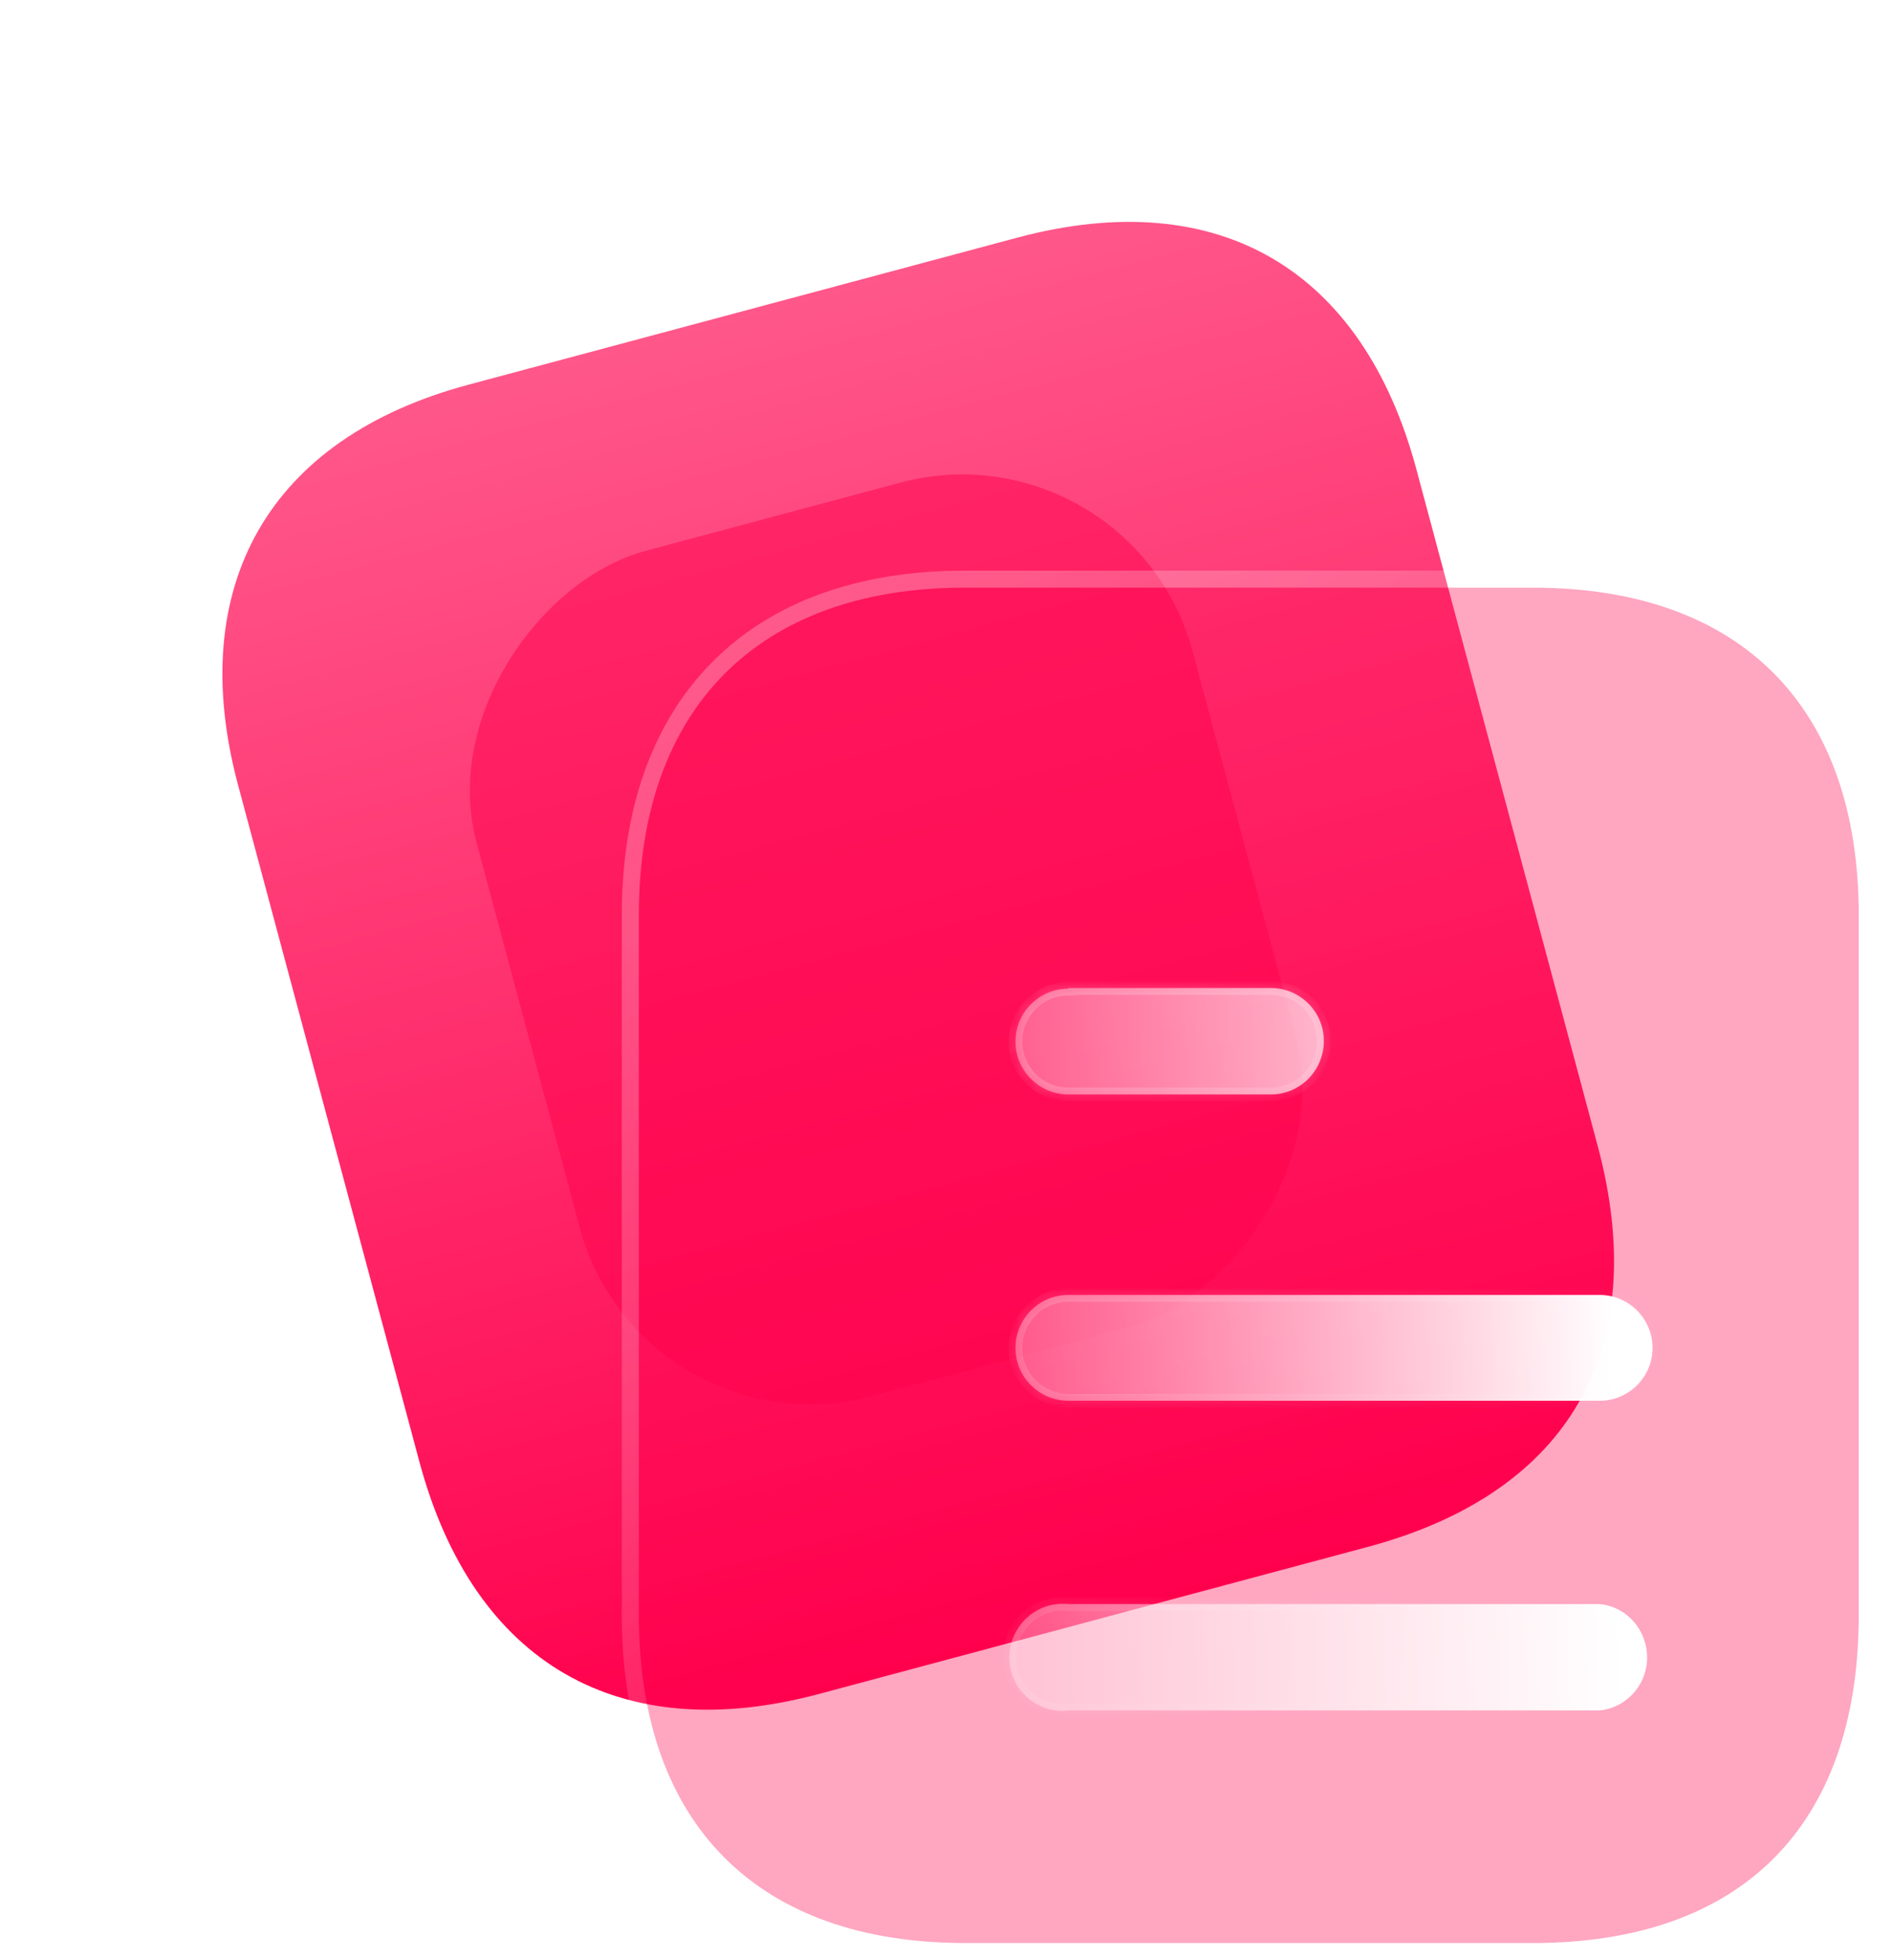
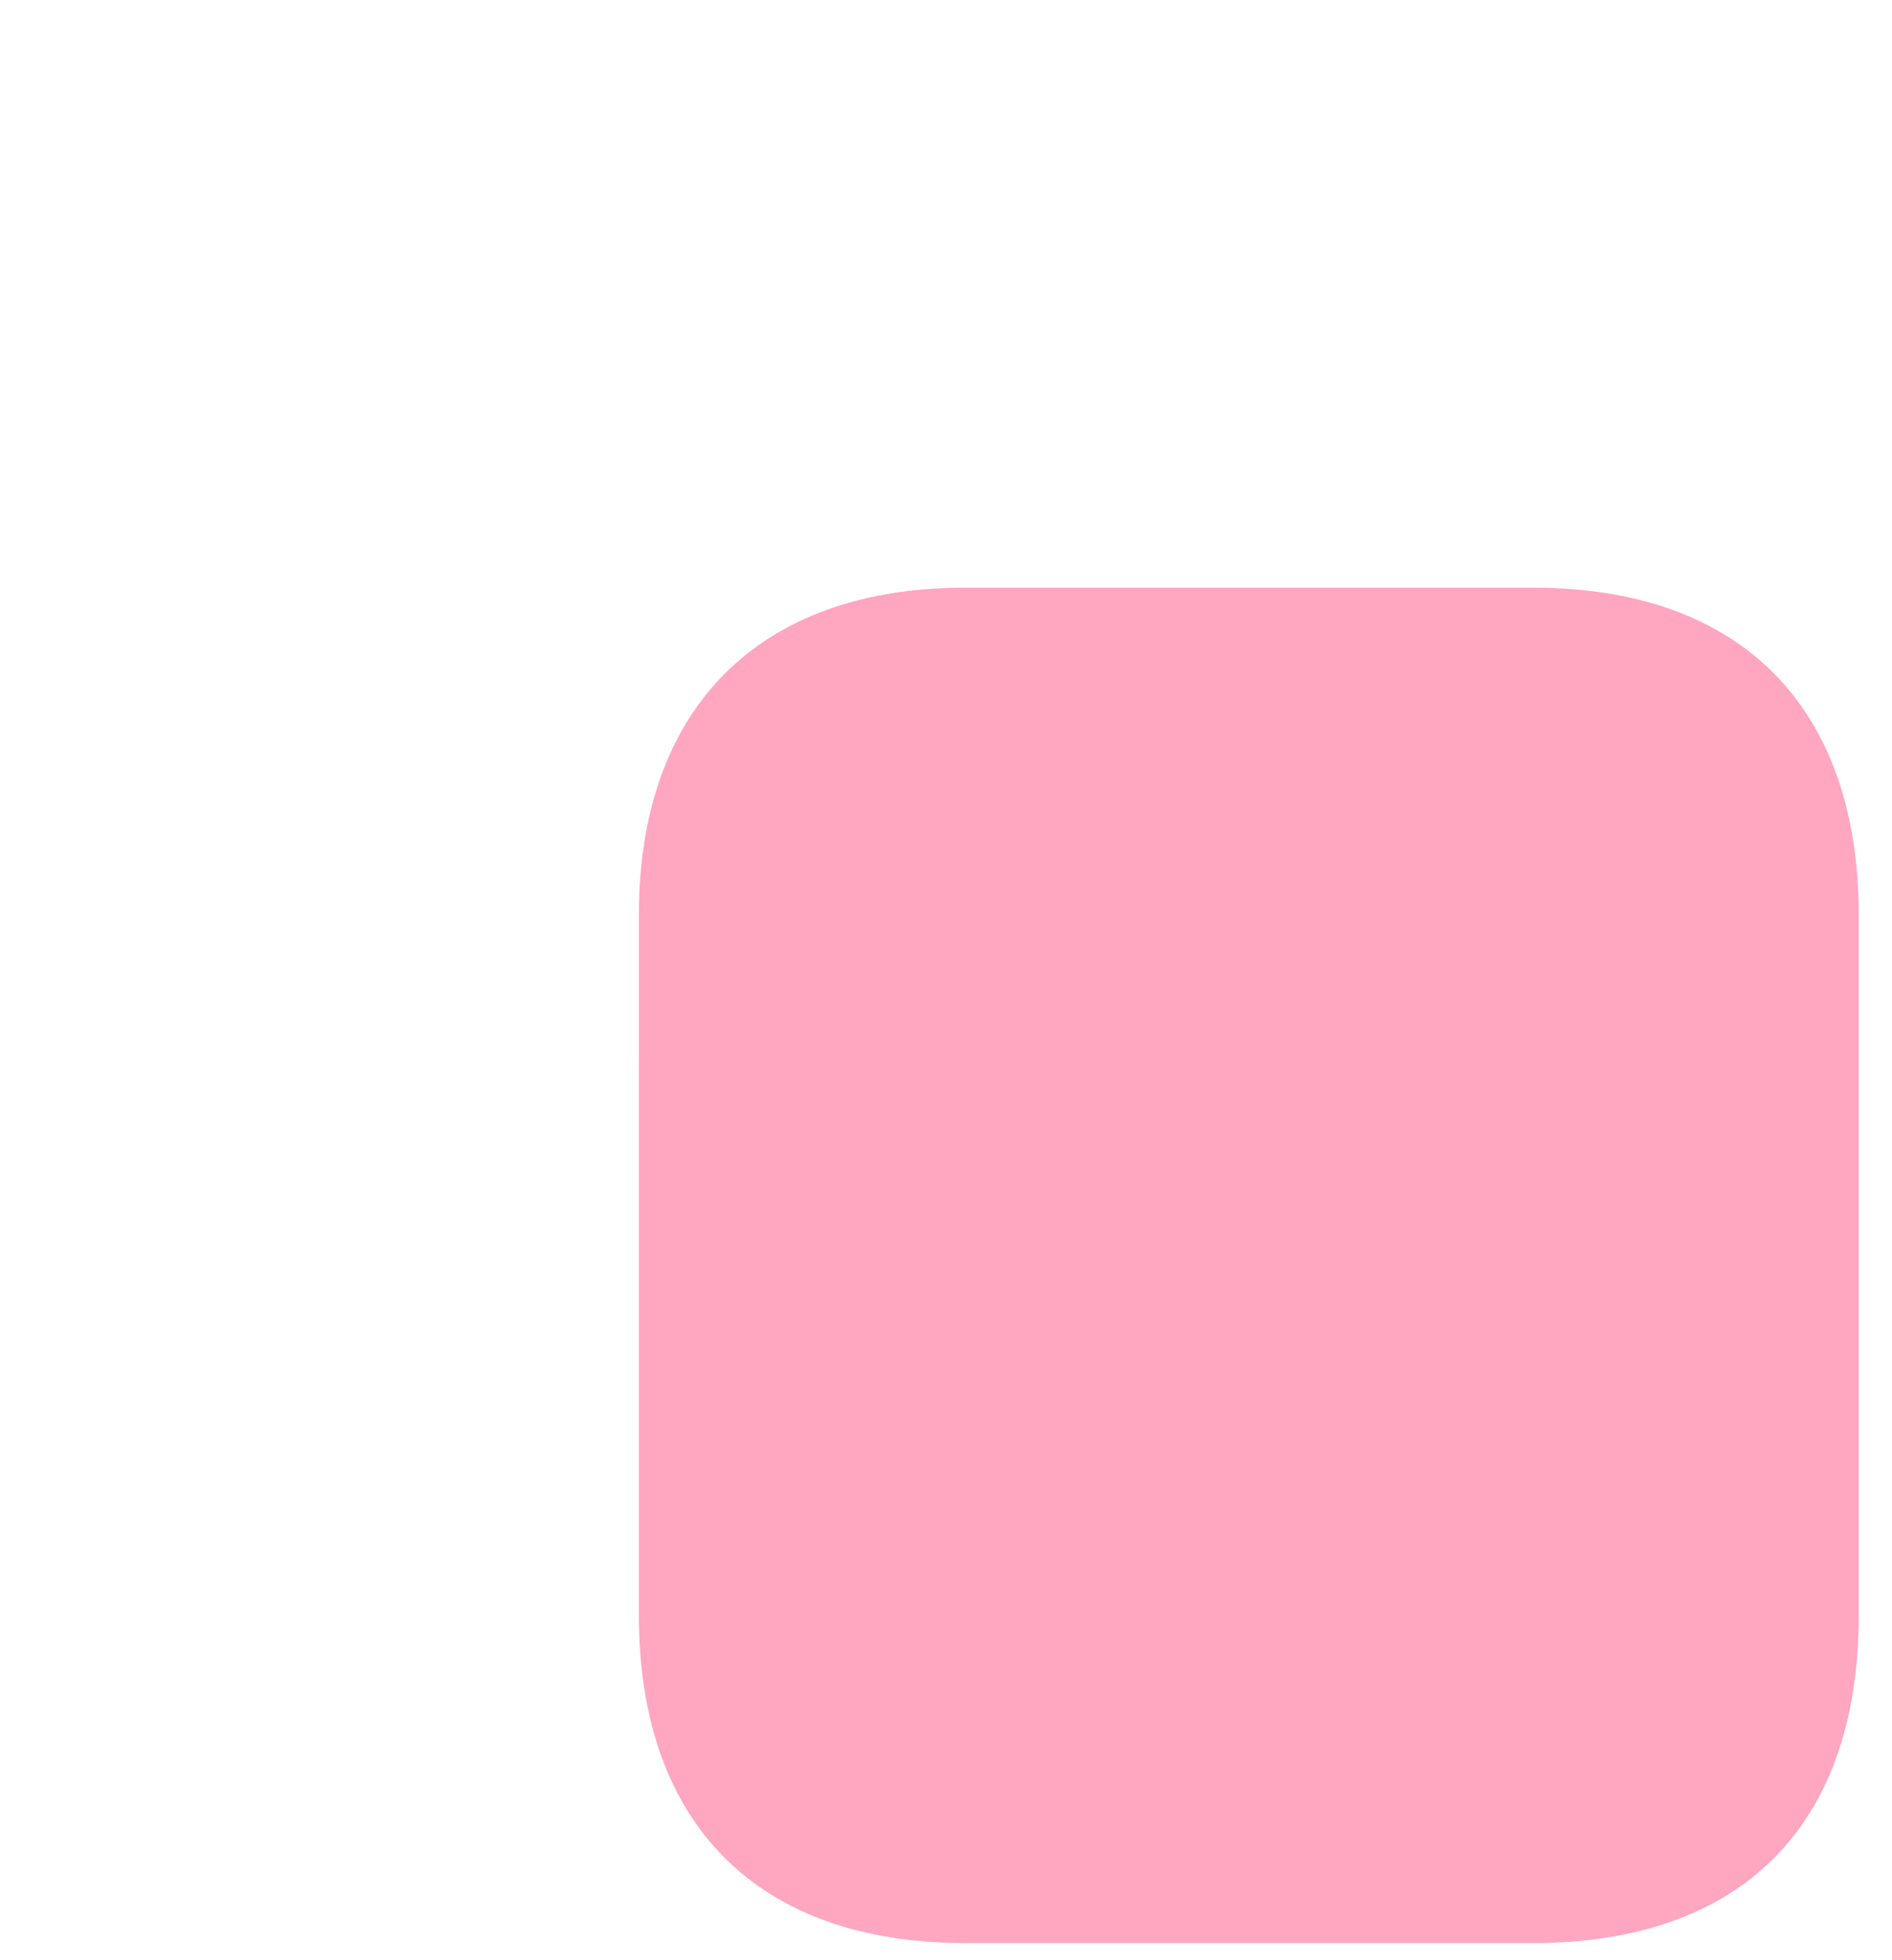
<svg xmlns="http://www.w3.org/2000/svg" width="111" height="115" viewBox="0 0 111 115" fill="none">
  <g id="Iconly/Glass/Document">
    <g id="Document">
      <g id="Bg">
-         <path id="Path" d="M59.661 13.949L27.473 22.574C15.798 25.702 10.832 34.36 13.97 46.073L24.601 85.747C27.791 97.652 36.379 102.513 48.055 99.385L80.243 90.76C92.106 87.582 96.921 79.129 93.731 67.223L83.101 27.55C79.962 15.836 71.525 10.77 59.661 13.949Z" fill="url(#paint0_linear_3820_42160)" />
        <g id="Rectangle 1034" filter="url(#filter0_f_3820_42160)">
-           <rect x="37.633" y="85.545" width="51.349" height="43.483" rx="14" transform="rotate(-105 37.633 85.545)" fill="#FF004D" fill-opacity="0.5" />
-         </g>
+           </g>
      </g>
      <g id="Icon">
        <g id="Path_2" filter="url(#filter1_b_3820_42160)">
          <path d="M89.929 34.478H56.605C44.518 34.478 37.48 41.556 37.48 53.683V94.755C37.48 107.081 44.518 114 56.605 114H89.929C102.211 114 109.049 107.081 109.049 94.755V53.683C109.049 41.556 102.211 34.478 89.929 34.478Z" fill="#FF004D" fill-opacity="0.35" />
          <path d="M89.929 33.978H56.605C50.465 33.978 45.542 35.778 42.156 39.18C38.769 42.582 36.98 47.523 36.98 53.683V94.755C36.98 101.012 38.768 105.965 42.157 109.353C45.545 112.741 50.468 114.5 56.605 114.5H89.929C96.162 114.5 101.086 112.742 104.45 109.352C107.813 105.962 109.549 101.009 109.549 94.755V53.683C109.549 47.527 107.812 42.585 104.451 39.182C101.088 35.777 96.165 33.978 89.929 33.978Z" stroke="url(#paint1_linear_3820_42160)" stroke-linecap="round" stroke-linejoin="round" />
        </g>
        <g id="Union" filter="url(#filter2_bd_3820_42160)">
          <mask id="path-5-inside-1_3820_42160" fill="white">
-             <path fill-rule="evenodd" clip-rule="evenodd" d="M57.678 52.969V53.008C55.964 53.008 54.576 54.4 54.576 56.11C54.576 57.819 55.964 59.211 57.678 59.211H69.562C71.276 59.211 72.667 57.819 72.667 56.066C72.667 54.36 71.276 52.969 69.562 52.969H57.678ZM88.85 77.184H57.678C55.964 77.184 54.576 75.792 54.576 74.082C54.576 72.373 55.964 70.977 57.678 70.977H88.85C90.56 70.977 91.951 72.373 91.951 74.082C91.951 75.792 90.56 77.184 88.85 77.184ZM88.85 95.354H57.678C56.485 95.513 55.332 94.916 54.696 93.922C54.06 92.889 54.06 91.577 54.696 90.583C55.332 89.549 56.485 88.992 57.678 89.112H88.85C90.437 89.27 91.633 90.622 91.633 92.253C91.633 93.839 90.437 95.195 88.85 95.354Z" />
-           </mask>
-           <path fill-rule="evenodd" clip-rule="evenodd" d="M57.678 52.969V53.008C55.964 53.008 54.576 54.4 54.576 56.11C54.576 57.819 55.964 59.211 57.678 59.211H69.562C71.276 59.211 72.667 57.819 72.667 56.066C72.667 54.36 71.276 52.969 69.562 52.969H57.678ZM88.85 77.184H57.678C55.964 77.184 54.576 75.792 54.576 74.082C54.576 72.373 55.964 70.977 57.678 70.977H88.85C90.56 70.977 91.951 72.373 91.951 74.082C91.951 75.792 90.56 77.184 88.85 77.184ZM88.85 95.354H57.678C56.485 95.513 55.332 94.916 54.696 93.922C54.06 92.889 54.06 91.577 54.696 90.583C55.332 89.549 56.485 88.992 57.678 89.112H88.85C90.437 89.27 91.633 90.622 91.633 92.253C91.633 93.839 90.437 95.195 88.85 95.354Z" fill="url(#paint2_linear_3820_42160)" />
-           <path d="M57.678 53.008V53.408H58.078V53.008H57.678ZM57.678 52.969V52.569H57.278V52.969H57.678ZM57.678 95.354V94.954H57.651L57.625 94.957L57.678 95.354ZM88.85 95.354V95.754H88.87L88.89 95.752L88.85 95.354ZM54.696 93.922L54.355 94.132L54.359 94.138L54.696 93.922ZM54.696 90.583L55.033 90.798L55.036 90.792L54.696 90.583ZM57.678 89.112L57.638 89.51L57.658 89.511H57.678V89.112ZM88.85 89.112L88.89 88.713L88.87 88.712H88.85V89.112ZM58.078 53.008V52.969H57.278V53.008H58.078ZM54.976 56.11C54.976 54.621 56.185 53.408 57.678 53.408V52.608C55.743 52.608 54.176 54.18 54.176 56.11H54.976ZM57.678 58.811C56.185 58.811 54.976 57.599 54.976 56.11H54.176C54.176 58.04 55.743 59.611 57.678 59.611V58.811ZM69.562 58.811H57.678V59.611H69.562V58.811ZM72.267 56.066C72.267 57.602 71.052 58.811 69.562 58.811V59.611C71.5 59.611 73.067 58.037 73.067 56.066H72.267ZM69.562 53.369C71.055 53.369 72.267 54.582 72.267 56.066H73.067C73.067 54.139 71.496 52.569 69.562 52.569V53.369ZM57.678 53.369H69.562V52.569H57.678V53.369ZM57.678 77.584H88.85V76.784H57.678V77.584ZM54.176 74.082C54.176 76.013 55.743 77.584 57.678 77.584V76.784C56.185 76.784 54.976 75.571 54.976 74.082H54.176ZM57.678 70.577C55.742 70.577 54.176 72.153 54.176 74.082H54.976C54.976 72.593 56.186 71.377 57.678 71.377V70.577ZM88.85 70.577H57.678V71.377H88.85V70.577ZM92.351 74.082C92.351 72.152 90.781 70.577 88.85 70.577V71.377C90.338 71.377 91.551 72.593 91.551 74.082H92.351ZM88.85 77.584C90.781 77.584 92.351 76.013 92.351 74.082H91.551C91.551 75.571 90.339 76.784 88.85 76.784V77.584ZM57.678 95.754H88.85V94.954H57.678V95.754ZM54.359 94.138C55.072 95.251 56.371 95.932 57.731 95.75L57.625 94.957C56.599 95.094 55.593 94.582 55.033 93.707L54.359 94.138ZM54.359 90.367C53.637 91.495 53.642 92.972 54.355 94.132L55.036 93.713C54.478 92.805 54.482 91.658 55.033 90.798L54.359 90.367ZM57.718 88.713C56.375 88.579 55.073 89.207 54.355 90.373L55.036 90.792C55.591 89.891 56.595 89.405 57.638 89.51L57.718 88.713ZM88.85 88.712H57.678V89.511H88.85V88.712ZM92.033 92.253C92.033 90.424 90.689 88.894 88.89 88.713L88.81 89.51C90.185 89.647 91.233 90.82 91.233 92.253H92.033ZM88.89 95.752C90.686 95.572 92.033 94.04 92.033 92.253H91.233C91.233 93.638 90.188 94.818 88.81 94.956L88.89 95.752Z" fill="url(#paint3_linear_3820_42160)" mask="url(#path-5-inside-1_3820_42160)" />
+             </mask>
        </g>
      </g>
    </g>
  </g>
  <defs>
    <filter id="filter0_f_3820_42160" x="0.484" y="0.835" width="103.008" height="108.567" filterUnits="userSpaceOnUse" color-interpolation-filters="sRGB">
      <feFlood flood-opacity="0" result="BackgroundImageFix" />
      <feBlend mode="normal" in="SourceGraphic" in2="BackgroundImageFix" result="shape" />
      <feGaussianBlur stdDeviation="13.5" result="effect1_foregroundBlur_3820_42160" />
    </filter>
    <filter id="filter1_b_3820_42160" x="12.48" y="9.479" width="121.57" height="129.521" filterUnits="userSpaceOnUse" color-interpolation-filters="sRGB">
      <feFlood flood-opacity="0" result="BackgroundImageFix" />
      <feGaussianBlur in="BackgroundImageFix" stdDeviation="12" />
      <feComposite in2="SourceAlpha" operator="in" result="effect1_backgroundBlur_3820_42160" />
      <feBlend mode="normal" in="SourceGraphic" in2="effect1_backgroundBlur_3820_42160" result="shape" />
    </filter>
    <filter id="filter2_bd_3820_42160" x="39.219" y="37.969" width="67.734" height="72.411" filterUnits="userSpaceOnUse" color-interpolation-filters="sRGB">
      <feFlood flood-opacity="0" result="BackgroundImageFix" />
      <feGaussianBlur in="BackgroundImageFix" stdDeviation="7.5" />
      <feComposite in2="SourceAlpha" operator="in" result="effect1_backgroundBlur_3820_42160" />
      <feColorMatrix in="SourceAlpha" type="matrix" values="0 0 0 0 0 0 0 0 0 0 0 0 0 0 0 0 0 0 127 0" result="hardAlpha" />
      <feOffset dx="5" dy="5" />
      <feGaussianBlur stdDeviation="5" />
      <feColorMatrix type="matrix" values="0 0 0 0 1 0 0 0 0 0 0 0 0 0 0.302 0 0 0 0.5 0" />
      <feBlend mode="normal" in2="effect1_backgroundBlur_3820_42160" result="effect2_dropShadow_3820_42160" />
      <feBlend mode="normal" in="SourceGraphic" in2="effect2_dropShadow_3820_42160" result="shape" />
    </filter>
    <linearGradient id="paint0_linear_3820_42160" x1="43.565" y1="18.262" x2="64.147" y2="95.073" gradientUnits="userSpaceOnUse">
      <stop stop-color="#FF578A" />
      <stop offset="1" stop-color="#FF004D" />
    </linearGradient>
    <linearGradient id="paint1_linear_3820_42160" x1="48.873" y1="43.743" x2="100.46" y2="101.245" gradientUnits="userSpaceOnUse">
      <stop stop-color="white" stop-opacity="0.25" />
      <stop offset="1" stop-color="white" stop-opacity="0" />
    </linearGradient>
    <linearGradient id="paint2_linear_3820_42160" x1="89.276" y1="60.627" x2="47.236" y2="61.847" gradientUnits="userSpaceOnUse">
      <stop stop-color="white" />
      <stop offset="1" stop-color="white" stop-opacity="0.2" />
    </linearGradient>
    <linearGradient id="paint3_linear_3820_42160" x1="60.225" y1="57.91" x2="87.77" y2="88.262" gradientUnits="userSpaceOnUse">
      <stop stop-color="white" stop-opacity="0.25" />
      <stop offset="1" stop-color="white" stop-opacity="0" />
    </linearGradient>
  </defs>
</svg>